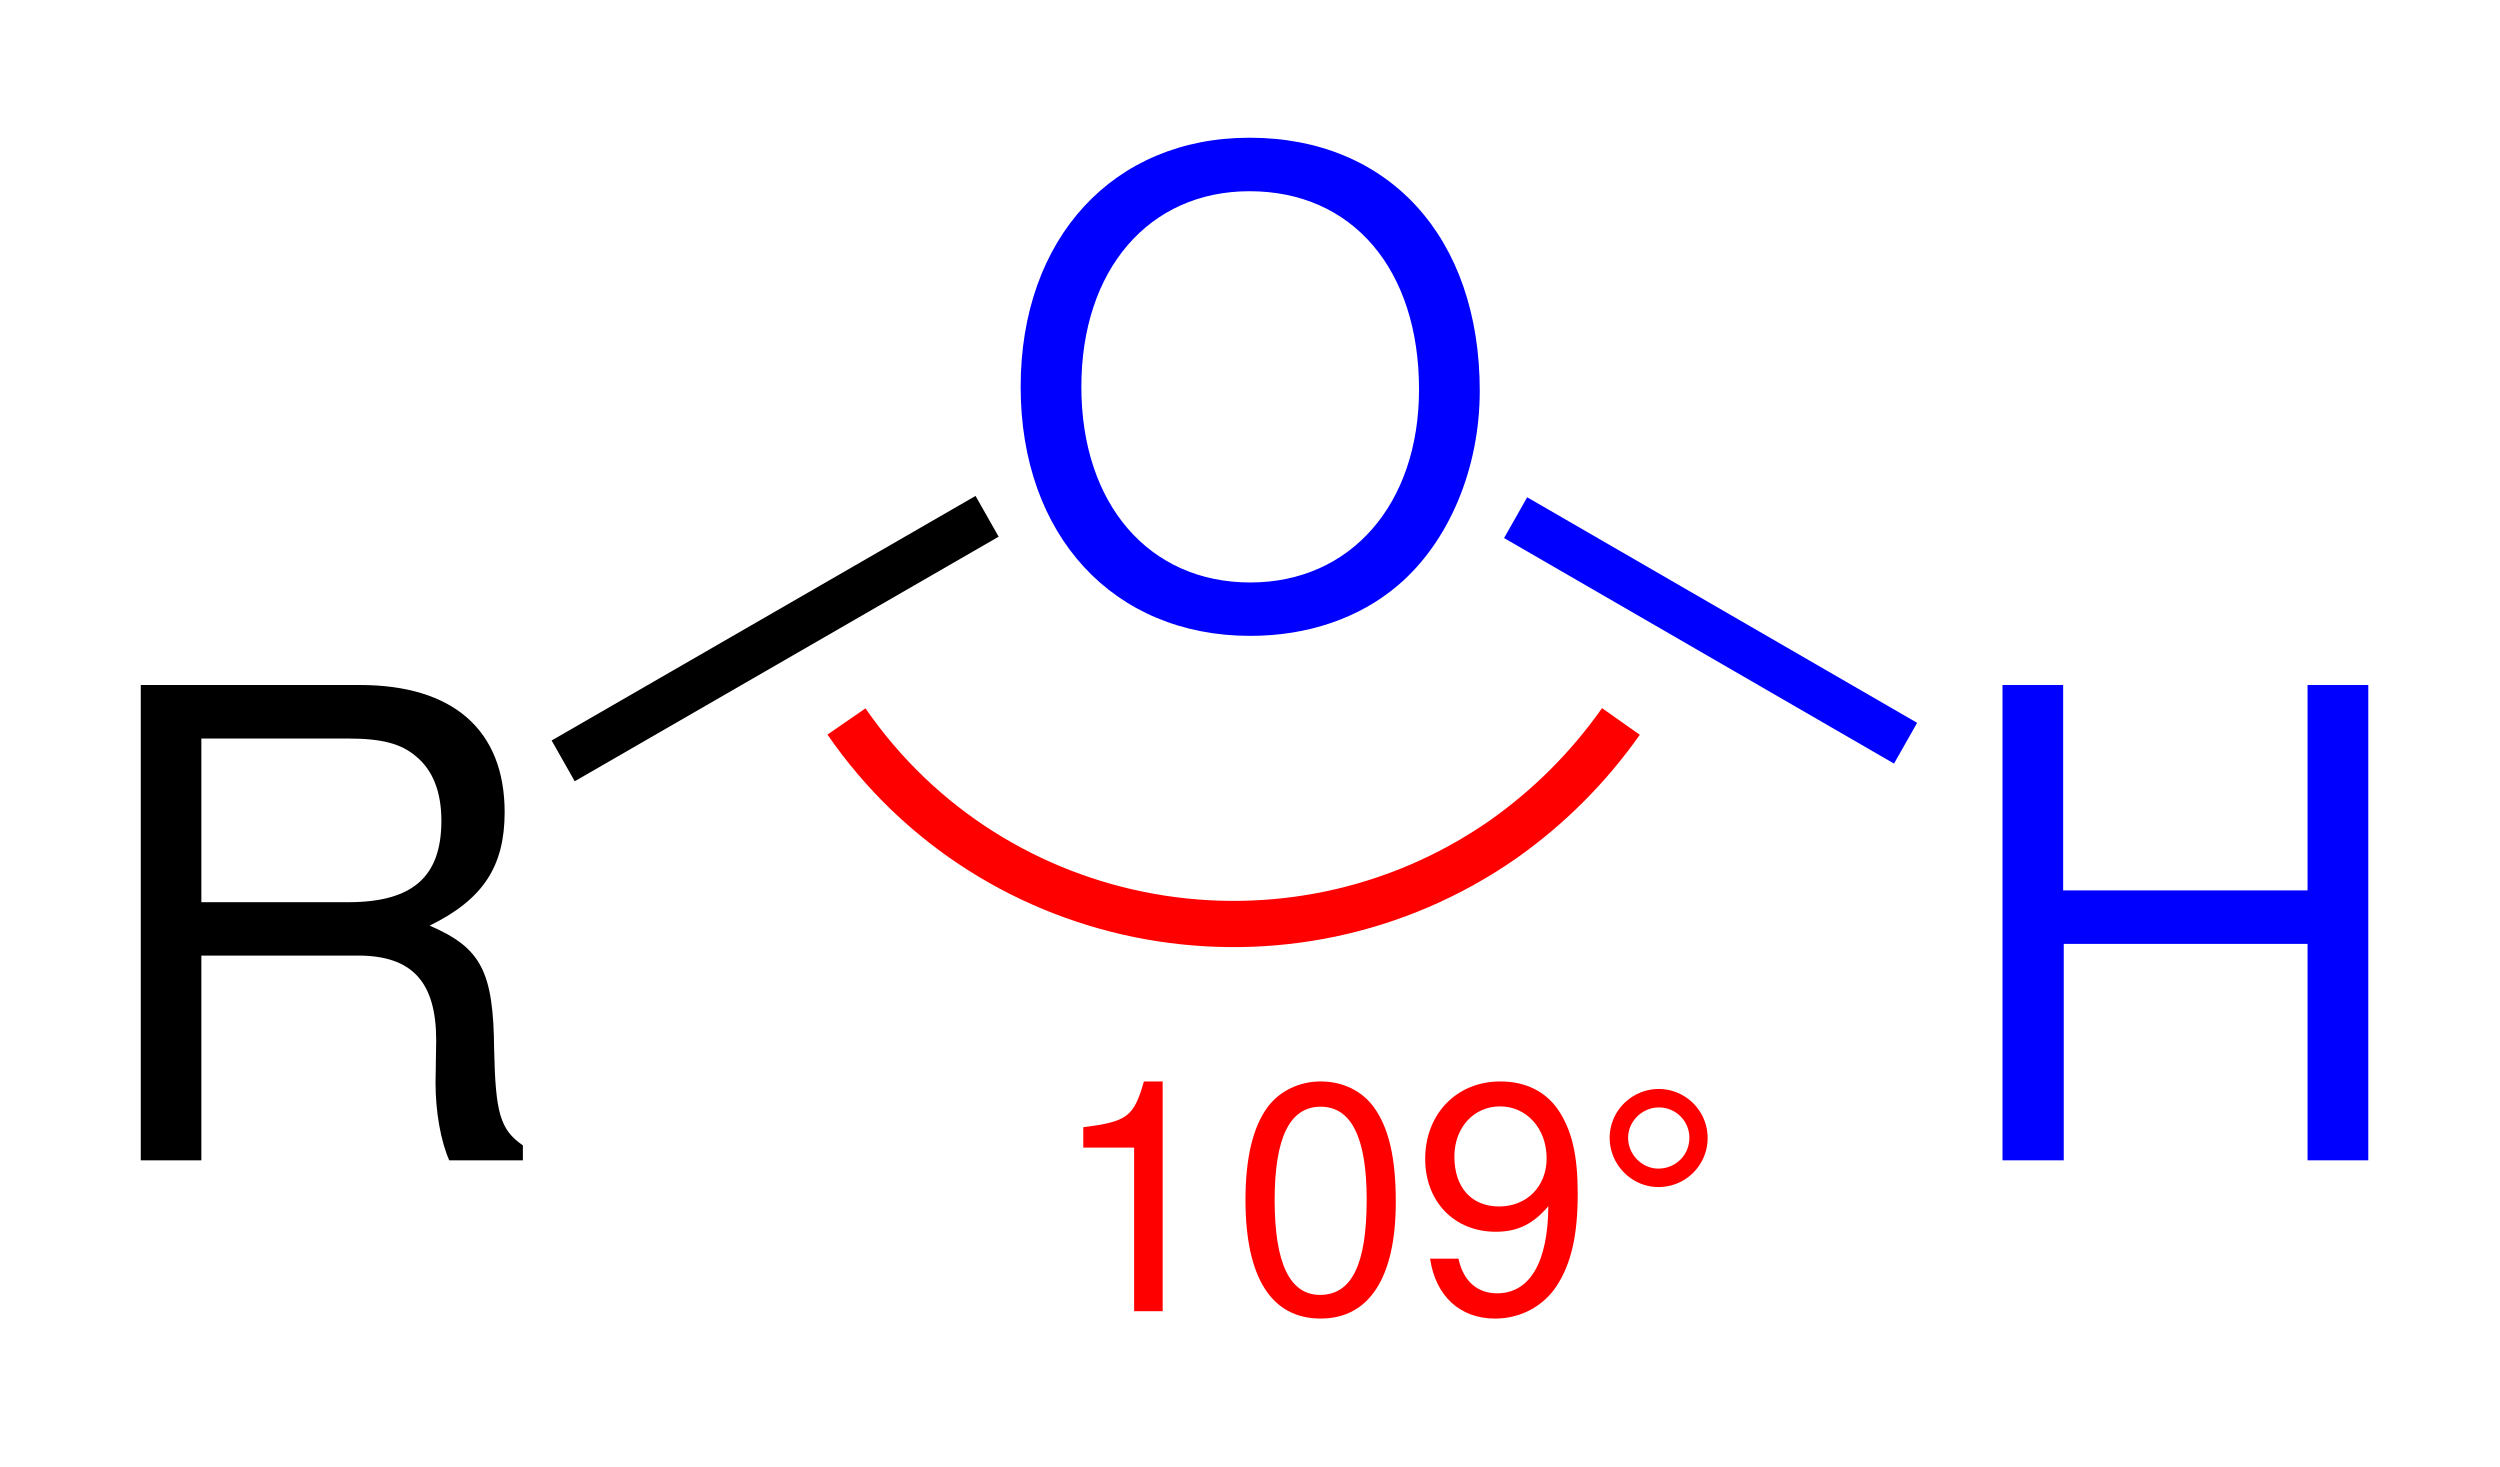
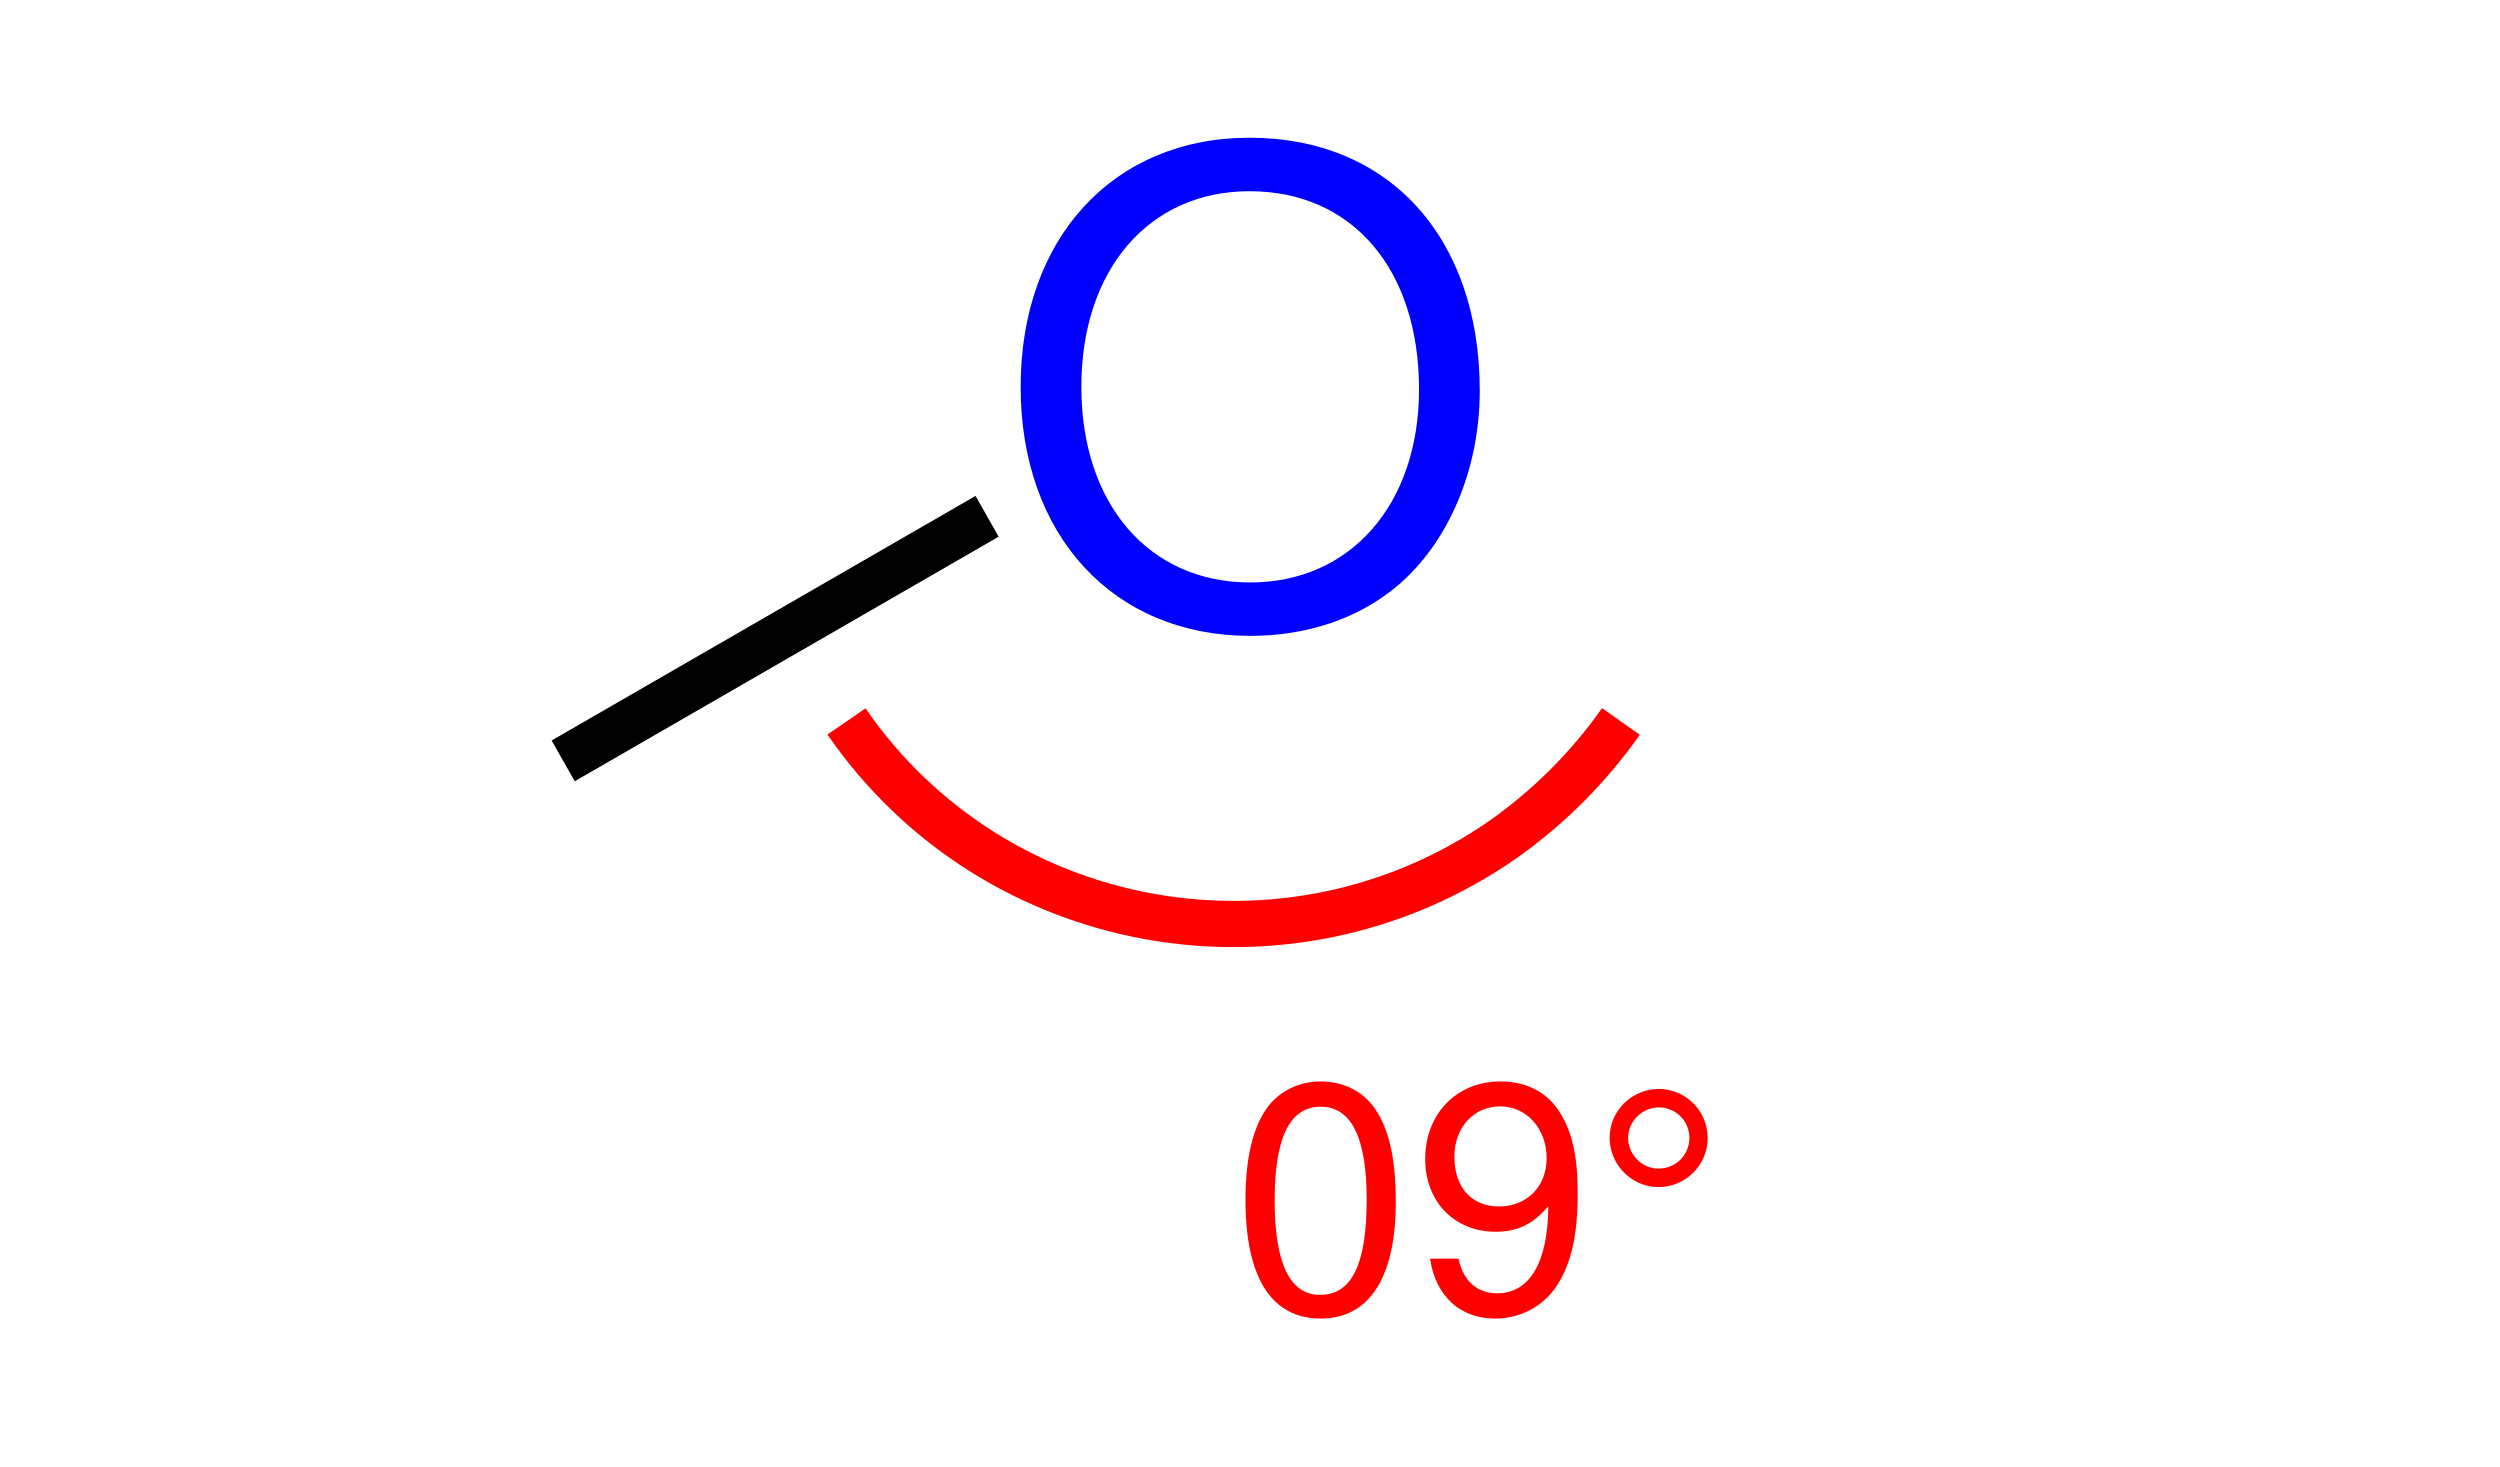
<svg xmlns="http://www.w3.org/2000/svg" width="92pt" height="72" viewBox="0 0 92 54">
  <defs>
    <clipPath id="a">
      <path d="M0 0h92v54H0V0Z" />
    </clipPath>
  </defs>
  <g clip-path="url(#a)">
-     <path style="fill:#000;fill-rule:evenodd;stroke:none" d="M2.23 9.957h5.762c1.988 0 2.88.961 2.88 3.121l-.024 1.559c0 1.078.191 2.136.503 2.855h2.711v-.55c-.84-.579-1.007-1.2-1.058-3.528-.024-2.879-.477-3.742-2.375-4.559 1.969-.96 2.762-2.183 2.762-4.175C13.39 1.656 11.492 0 8.063 0H0v17.492h2.23V9.957Zm0-1.965V1.97h5.403c1.246 0 1.965.191 2.515.672.602.503.915 1.296.915 2.351 0 2.063-1.055 3-3.43 3H2.23Z" transform="translate(5.18 25.208)" />
    <path style="fill:#00f;fill-rule:evenodd;stroke:none" d="M8.422 0C3.41 0 0 3.695 0 9.168c0 5.469 3.41 9.164 8.45 9.164 2.109 0 4.003-.648 5.421-1.848 1.895-1.605 3.024-4.316 3.024-7.171C16.895 3.672 13.559 0 8.422 0Zm0 1.969c3.793 0 6.238 2.879 6.238 7.293 0 4.226-2.52 7.105-6.21 7.105-3.723 0-6.216-2.879-6.216-7.2 0-4.32 2.493-7.198 6.188-7.198Z" transform="translate(37.56 5.068)" />
    <path style="fill:#000;fill-rule:nonzero;stroke:none" d="m15.6 0 .85 1.5-15.6 9L0 9l15.6-9Z" transform="translate(20.3 18.25)" />
-     <path style="fill:#00f;fill-rule:evenodd;stroke:none" d="M11.226 9.527v7.965h2.235V0h-2.235v7.559H2.232V0H0v17.492h2.254V9.527h8.973Z" transform="translate(73.692 25.208)" />
-     <path style="fill:#00f;fill-rule:nonzero;stroke:none" d="m15.2 8.3-.85 1.5L0 1.5.85 0 15.2 8.3Z" transform="translate(55.35 18.3)" />
    <path style="fill:none;stroke:red;stroke-width:1.701;stroke-linecap:butt;stroke-linejoin:miter;stroke-dasharray:none" d="M28.5 0c-1.2 1.7-2.65 3.15-4.35 4.35C16.3 9.8 5.45 7.9 0 0" transform="translate(31.15 26.55)" />
-     <path style="fill:red;fill-rule:evenodd;stroke:none" d="M1.871 2.434v6.02h1.05V0h-.69C1.859 1.3 1.62 1.48 0 1.684v.75h1.871Z" transform="translate(39.865 39.797)" />
    <path style="fill:red;fill-rule:evenodd;stroke:none" d="M2.766 0C1.98 0 1.266.348.824.93.274 1.672 0 2.805 0 4.363c0 2.852.953 4.363 2.766 4.363 1.789 0 2.765-1.511 2.765-4.289 0-1.648-.261-2.742-.82-3.507C4.269.336 3.566 0 2.766 0Zm0 .93C3.898.93 4.46 2.074 4.46 4.34c0 2.398-.55 3.515-1.719 3.515-1.11 0-1.668-1.168-1.668-3.48 0-2.313.559-3.445 1.692-3.445Z" transform="translate(45.834 39.797)" />
    <path style="fill:red;fill-rule:evenodd;stroke:none" d="M.18 6.523c.203 1.383 1.109 2.204 2.394 2.204.93 0 1.777-.454 2.266-1.204.535-.824.773-1.859.773-3.398 0-1.418-.215-2.324-.715-3.074C4.434.37 3.695 0 2.766 0 1.156 0 0 1.195 0 2.852c0 1.574 1.074 2.68 2.598 2.68.8 0 1.382-.286 1.933-.942-.011 2.062-.68 3.207-1.886 3.207-.739 0-1.25-.465-1.419-1.274H.18ZM2.754.918c.976 0 1.715.812 1.715 1.91 0 1.035-.727 1.773-1.75 1.773-1.016 0-1.645-.703-1.645-1.835 0-1.07.715-1.848 1.68-1.848Z" transform="translate(52.447 39.797)" />
    <path style="fill:red;fill-rule:evenodd;stroke:none" d="M1.813 0C.813 0 0 .809 0 1.797c0 .992.813 1.812 1.79 1.812A1.804 1.804 0 1 0 1.811 0Zm0 .68c.62 0 1.12.5 1.12 1.117 0 .633-.5 1.133-1.144 1.133-.594 0-1.11-.512-1.11-1.133C.68 1.19 1.196.68 1.813.68Z" transform="translate(59.236 40.074)" />
  </g>
</svg>